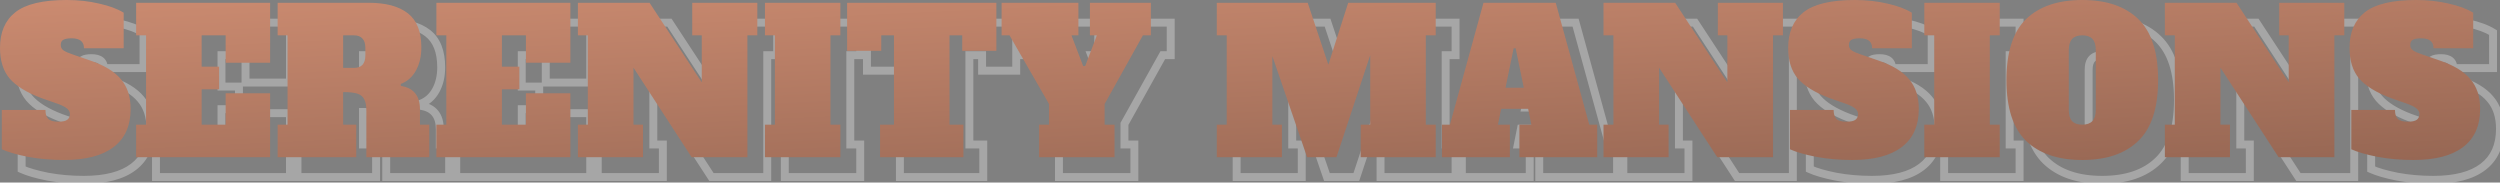
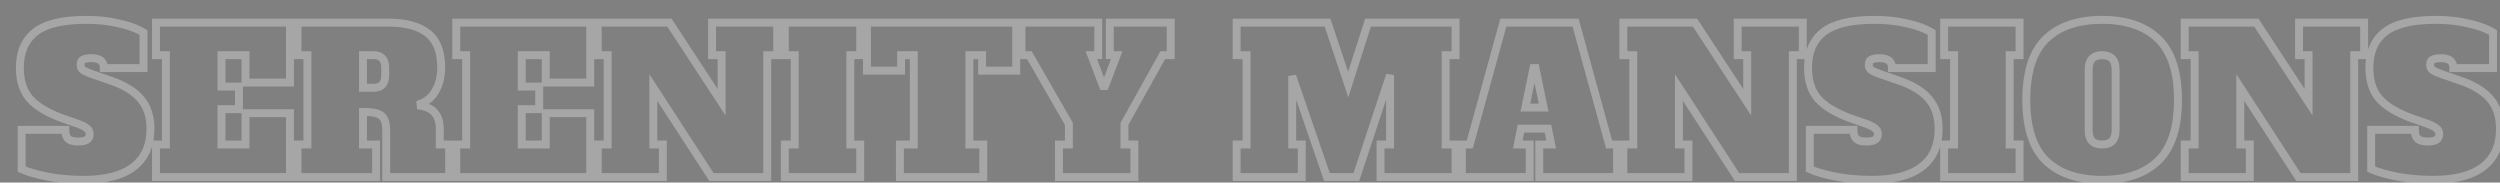
<svg xmlns="http://www.w3.org/2000/svg" width="630" height="46" viewBox="0 0 630 46" fill="none">
  <rect x="0" y="0" width="630" height="46" fill="#808080" stroke="none" />
  <path opacity="0.3" d="M12.006 44.518L11.81 45.499L11.823 45.501L12.006 44.518ZM5.454 42.617H4.453V43.26L5.038 43.527L5.454 42.617ZM5.454 32.713V31.713H4.453V32.713H5.454ZM16.458 32.713H17.459V31.713H16.458V32.713ZM17.158 34.964L16.451 35.671L17.158 34.964ZM21.91 35.214L22.48 36.037L22.486 36.032L22.492 36.028L21.91 35.214ZM21.96 32.413L21.282 33.148L21.298 33.163L21.314 33.177L21.96 32.413ZM19.709 31.212L20.061 30.276L20.05 30.272L20.039 30.268L19.709 31.212ZM15.408 29.712L15.054 30.648L15.066 30.652L15.078 30.657L15.408 29.712ZM7.404 24.76L6.639 25.404L6.646 25.412L7.404 24.76ZM8.855 8.103L9.476 8.887L9.478 8.886L8.855 8.103ZM29.963 5.902L29.733 6.876L29.74 6.878L29.748 6.879L29.963 5.902ZM36.166 8.203H37.166V7.645L36.691 7.352L36.166 8.203ZM36.166 17.157V18.157H37.166V17.157H36.166ZM26.162 17.157H25.162V18.157H26.162V17.157ZM20.91 15.056L21.414 15.92L21.424 15.914L21.434 15.908L20.91 15.056ZM21.01 17.707L20.428 18.521L20.442 18.531L20.455 18.54L21.01 17.707ZM23.411 18.758L23.737 17.812L23.727 17.808L23.411 18.758ZM27.763 20.258L27.436 21.204L27.441 21.205L27.763 20.258ZM35.466 24.96L34.695 25.598L34.701 25.605L34.707 25.612L35.466 24.96ZM33.615 42.067L33.012 41.269L33.007 41.272L33.615 42.067ZM21.11 44.318C17.964 44.318 14.991 44.056 12.189 43.534L11.823 45.501C14.757 46.047 17.853 46.319 21.11 46.319V44.318ZM12.203 43.537C9.398 42.976 7.301 42.361 5.869 41.707L5.038 43.527C6.675 44.274 8.946 44.926 11.81 45.499L12.203 43.537ZM6.454 42.617V32.713H4.453V42.617H6.454ZM5.454 33.714H16.458V31.713H5.454V33.714ZM15.458 32.713C15.458 33.866 15.714 34.934 16.451 35.671L17.866 34.257C17.669 34.06 17.459 33.627 17.459 32.713H15.458ZM16.451 35.671C17.213 36.434 18.417 36.665 19.709 36.665V34.664C18.534 34.664 18.037 34.428 17.866 34.257L16.451 35.671ZM19.709 36.665C20.783 36.665 21.782 36.52 22.48 36.037L21.341 34.392C21.172 34.509 20.703 34.664 19.709 34.664V36.665ZM22.492 36.028C23.252 35.485 23.611 34.681 23.611 33.764H21.61C21.61 34.113 21.502 34.276 21.329 34.4L22.492 36.028ZM23.611 33.764C23.611 32.915 23.248 32.192 22.607 31.649L21.314 33.177C21.539 33.367 21.61 33.545 21.61 33.764H23.611ZM22.639 31.678C22.058 31.142 21.157 30.687 20.061 30.276L19.358 32.149C20.396 32.538 20.995 32.884 21.282 33.148L22.639 31.678ZM20.039 30.268L15.737 28.767L15.078 30.657L19.38 32.157L20.039 30.268ZM15.762 28.776C12.135 27.404 9.643 25.829 8.163 24.108L6.646 25.412C8.434 27.493 11.277 29.219 15.054 30.648L15.762 28.776ZM8.17 24.116C6.762 22.444 6.004 20.128 6.004 17.057H4.003C4.003 20.455 4.846 23.275 6.639 25.404L8.17 24.116ZM6.004 17.057C6.004 13.359 7.197 10.693 9.476 8.887L8.234 7.319C5.378 9.582 4.003 12.885 4.003 17.057H6.004ZM9.478 8.886C11.806 7.035 15.838 6.002 21.81 6.002V4.002C15.711 4.002 11.106 5.036 8.233 7.32L9.478 8.886ZM21.81 6.002C24.642 6.002 27.282 6.295 29.733 6.876L30.194 4.929C27.576 4.309 24.78 4.002 21.81 4.002V6.002ZM29.748 6.879C32.249 7.431 34.2 8.166 35.641 9.055L36.691 7.352C34.997 6.307 32.813 5.507 30.179 4.926L29.748 6.879ZM35.166 8.203V17.157H37.166V8.203H35.166ZM36.166 16.157H26.162V18.157H36.166V16.157ZM27.162 17.157C27.162 16.105 26.826 15.156 26.015 14.502C25.245 13.882 24.203 13.655 23.061 13.655V15.656C23.986 15.656 24.495 15.847 24.759 16.06C24.981 16.239 25.162 16.541 25.162 17.157H27.162ZM23.061 13.655C22.023 13.655 21.067 13.784 20.386 14.204L21.434 15.908C21.619 15.794 22.098 15.656 23.061 15.656V13.655ZM20.406 14.192C19.589 14.668 19.309 15.514 19.309 16.357H21.31C21.31 16.14 21.345 16.025 21.368 15.976C21.385 15.939 21.397 15.93 21.414 15.92L20.406 14.192ZM19.309 16.357C19.309 17.251 19.702 18.003 20.428 18.521L21.591 16.893C21.384 16.745 21.31 16.596 21.31 16.357H19.309ZM20.455 18.54C21.069 18.949 21.973 19.333 23.095 19.707L23.727 17.808C22.648 17.449 21.951 17.132 21.565 16.875L20.455 18.54ZM23.085 19.703L27.436 21.204L28.089 19.312L23.737 17.812L23.085 19.703ZM27.441 21.205C30.88 22.373 33.257 23.86 34.695 25.598L36.236 24.322C34.473 22.192 31.715 20.544 28.084 19.311L27.441 21.205ZM34.707 25.612C36.151 27.291 36.916 29.542 36.916 32.463H38.917C38.917 29.181 38.049 26.43 36.224 24.308L34.707 25.612ZM36.916 32.463C36.916 36.447 35.583 39.325 33.012 41.269L34.218 42.865C37.382 40.473 38.917 36.949 38.917 32.463H36.916ZM33.007 41.272C30.419 43.251 26.505 44.318 21.11 44.318V46.319C26.72 46.319 31.142 45.217 34.223 42.861L33.007 41.272ZM39.309 44.618H38.308V45.618H39.309V44.618ZM39.309 36.414V35.414H38.308V36.414H39.309ZM41.81 36.414V37.415H42.81V36.414H41.81ZM41.81 13.906H42.81V12.905H41.81V13.906ZM39.309 13.906H38.308V14.906H39.309V13.906ZM39.309 5.702V4.702H38.308V5.702H39.309ZM73.072 5.702H74.072V4.702H73.072V5.702ZM73.072 20.808V21.809H74.072V20.808H73.072ZM61.867 20.808H60.867V21.809H61.867V20.808ZM61.867 13.906H62.868V12.905H61.867V13.906ZM55.815 13.906V12.905H54.815V13.906H55.815ZM55.815 21.809H54.815V22.809H55.815V21.809ZM60.217 21.809H61.217V20.808H60.217V21.809ZM60.217 27.511V28.511H61.217V27.511H60.217ZM55.815 27.511V26.511H54.815V27.511H55.815ZM55.815 36.414H54.815V37.415H55.815V36.414ZM61.867 36.414V37.415H62.868V36.414H61.867ZM61.867 28.511V27.511H60.867V28.511H61.867ZM73.072 28.511H74.072V27.511H73.072V28.511ZM73.072 44.618V45.618H74.072V44.618H73.072ZM40.309 44.618V36.414H38.308V44.618H40.309ZM39.309 37.415H41.81V35.414H39.309V37.415ZM42.81 36.414V13.906H40.809V36.414H42.81ZM41.81 12.905H39.309V14.906H41.81V12.905ZM40.309 13.906V5.702H38.308V13.906H40.309ZM39.309 6.703H73.072V4.702H39.309V6.703ZM72.072 5.702V20.808H74.072V5.702H72.072ZM73.072 19.808H61.867V21.809H73.072V19.808ZM62.868 20.808V13.906H60.867V20.808H62.868ZM61.867 12.905H55.815V14.906H61.867V12.905ZM54.815 13.906V21.809H56.816V13.906H54.815ZM55.815 22.809H60.217V20.808H55.815V22.809ZM59.217 21.809V27.511H61.217V21.809H59.217ZM60.217 26.511H55.815V28.511H60.217V26.511ZM54.815 27.511V36.414H56.816V27.511H54.815ZM55.815 37.415H61.867V35.414H55.815V37.415ZM62.868 36.414V28.511H60.867V36.414H62.868ZM61.867 29.512H73.072V27.511H61.867V29.512ZM72.072 28.511V44.618H74.072V28.511H72.072ZM73.072 43.617H39.309V45.618H73.072V43.617ZM74.967 36.414V35.414H73.967V36.414H74.967ZM77.468 36.414V37.415H78.469V36.414H77.468ZM77.468 13.906H78.469V12.905H77.468V13.906ZM74.967 13.906H73.967V14.906H74.967V13.906ZM74.967 5.702V4.702H73.967V5.702H74.967ZM107.78 8.353L107.165 9.142L107.78 8.353ZM109.831 22.759L108.955 22.276L109.831 22.759ZM105.98 26.16L105.624 25.225L104.908 25.497L104.984 26.26L105.98 26.16ZM106.03 26.661L105.034 26.76L105.111 27.53L105.875 27.649L106.03 26.661ZM110.831 36.414H109.831V37.415H110.831V36.414ZM113.182 36.414H114.183V35.414H113.182V36.414ZM113.182 44.618V45.618H114.183V44.618H113.182ZM97.326 44.618H96.326V45.618H97.326V44.618ZM96.726 29.912L95.849 30.394L95.858 30.41L95.868 30.427L96.726 29.912ZM94.925 28.561L94.645 29.522L94.655 29.525L94.925 28.561ZM91.474 28.211V27.211H90.473V28.211H91.474ZM91.474 36.414H90.473V37.415H91.474V36.414ZM94.775 36.414H95.775V35.414H94.775V36.414ZM94.775 44.618V45.618H95.775V44.618H94.775ZM74.967 44.618H73.967V45.618H74.967V44.618ZM96.326 21.359L95.596 20.674L95.594 20.676L96.326 21.359ZM96.326 14.706L95.573 15.365L95.595 15.39L95.618 15.413L96.326 14.706ZM91.474 13.906V12.905H90.473V13.906H91.474ZM91.474 22.109H90.473V23.109H91.474V22.109ZM74.967 37.415H77.468V35.414H74.967V37.415ZM78.469 36.414V13.906H76.468V36.414H78.469ZM77.468 12.905H74.967V14.906H77.468V12.905ZM75.968 13.906V5.702H73.967V13.906H75.968ZM74.967 6.703H97.926V4.702H74.967V6.703ZM97.926 6.703C102.111 6.703 105.142 7.565 107.165 9.142L108.395 7.564C105.884 5.607 102.345 4.702 97.926 4.702V6.703ZM107.165 9.142C109.106 10.655 110.181 13.172 110.181 16.957H112.182C112.182 12.805 110.99 9.587 108.395 7.564L107.165 9.142ZM110.181 16.957C110.181 19.055 109.759 20.817 108.955 22.276L110.707 23.242C111.704 21.433 112.182 19.327 112.182 16.957H110.181ZM108.955 22.276C108.163 23.713 107.059 24.68 105.624 25.225L106.335 27.096C108.235 26.374 109.698 25.073 110.707 23.242L108.955 22.276ZM104.984 26.26L105.034 26.76L107.025 26.561L106.975 26.061L104.984 26.26ZM105.875 27.649C107.302 27.872 108.25 28.399 108.855 29.143C109.466 29.894 109.831 30.994 109.831 32.563H111.832C111.832 30.697 111.397 29.096 110.407 27.88C109.411 26.656 107.959 25.95 106.184 25.672L105.875 27.649ZM109.831 32.563V36.414H111.832V32.563H109.831ZM110.831 37.415H113.182V35.414H110.831V37.415ZM112.182 36.414V44.618H114.183V36.414H112.182ZM113.182 43.617H97.326V45.618H113.182V43.617ZM98.326 44.618V32.863H96.326V44.618H98.326ZM98.326 32.863C98.326 31.49 98.12 30.292 97.584 29.397L95.868 30.427C96.132 30.866 96.326 31.636 96.326 32.863H98.326ZM97.603 29.43C97.088 28.494 96.249 27.893 95.195 27.598L94.655 29.525C95.269 29.697 95.63 29.996 95.849 30.394L97.603 29.43ZM95.205 27.601C94.269 27.328 93.006 27.211 91.474 27.211V29.212C92.942 29.212 93.981 29.328 94.645 29.522L95.205 27.601ZM90.473 28.211V36.414H92.474V28.211H90.473ZM91.474 37.415H94.775V35.414H91.474V37.415ZM93.775 36.414V44.618H95.775V36.414H93.775ZM94.775 43.617H74.967V45.618H94.775V43.617ZM75.968 44.618V36.414H73.967V44.618H75.968ZM94.175 23.109C95.302 23.109 96.334 22.816 97.057 22.041L95.594 20.676C95.384 20.901 94.982 21.108 94.175 21.108V23.109ZM97.056 22.043C97.8 21.249 98.076 20.137 98.076 18.908H96.076C96.076 19.879 95.852 20.401 95.596 20.674L97.056 22.043ZM98.076 18.908V17.107H96.076V18.908H98.076ZM98.076 17.107C98.076 15.885 97.803 14.768 97.033 13.998L95.618 15.413C95.849 15.644 96.076 16.128 96.076 17.107H98.076ZM97.079 14.047C96.36 13.226 95.32 12.905 94.175 12.905V14.906C94.963 14.906 95.358 15.119 95.573 15.365L97.079 14.047ZM94.175 12.905H91.474V14.906H94.175V12.905ZM90.473 13.906V22.109H92.474V13.906H90.473ZM91.474 23.109H94.175V21.108H91.474V23.109ZM114.973 44.618H113.973V45.618H114.973V44.618ZM114.973 36.414V35.414H113.973V36.414H114.973ZM117.474 36.414V37.415H118.475V36.414H117.474ZM117.474 13.906H118.475V12.905H117.474V13.906ZM114.973 13.906H113.973V14.906H114.973V13.906ZM114.973 5.702V4.702H113.973V5.702H114.973ZM148.737 5.702H149.737V4.702H148.737V5.702ZM148.737 20.808V21.809H149.737V20.808H148.737ZM137.532 20.808H136.532V21.809H137.532V20.808ZM137.532 13.906H138.533V12.905H137.532V13.906ZM131.48 13.906V12.905H130.48V13.906H131.48ZM131.48 21.809H130.48V22.809H131.48V21.809ZM135.882 21.809H136.882V20.808H135.882V21.809ZM135.882 27.511V28.511H136.882V27.511H135.882ZM131.48 27.511V26.511H130.48V27.511H131.48ZM131.48 36.414H130.48V37.415H131.48V36.414ZM137.532 36.414V37.415H138.533V36.414H137.532ZM137.532 28.511V27.511H136.532V28.511H137.532ZM148.737 28.511H149.737V27.511H148.737V28.511ZM148.737 44.618V45.618H149.737V44.618H148.737ZM115.974 44.618V36.414H113.973V44.618H115.974ZM114.973 37.415H117.474V35.414H114.973V37.415ZM118.475 36.414V13.906H116.474V36.414H118.475ZM117.474 12.905H114.973V14.906H117.474V12.905ZM115.974 13.906V5.702H113.973V13.906H115.974ZM114.973 6.703H148.737V4.702H114.973V6.703ZM147.736 5.702V20.808H149.737V5.702H147.736ZM148.737 19.808H137.532V21.809H148.737V19.808ZM138.533 20.808V13.906H136.532V20.808H138.533ZM137.532 12.905H131.48V14.906H137.532V12.905ZM130.48 13.906V21.809H132.48V13.906H130.48ZM131.48 22.809H135.882V20.808H131.48V22.809ZM134.881 21.809V27.511H136.882V21.809H134.881ZM135.882 26.511H131.48V28.511H135.882V26.511ZM130.48 27.511V36.414H132.48V27.511H130.48ZM131.48 37.415H137.532V35.414H131.48V37.415ZM138.533 36.414V28.511H136.532V36.414H138.533ZM137.532 29.512H148.737V27.511H137.532V29.512ZM147.736 28.511V44.618H149.737V28.511H147.736ZM148.737 43.617H114.973V45.618H148.737V43.617ZM179.443 5.702V4.702H178.443V5.702H179.443ZM195.85 5.702H196.85V4.702H195.85V5.702ZM195.85 13.906V14.906H196.85V13.906H195.85ZM193.349 13.906V12.905H192.349V13.906H193.349ZM193.349 44.618V45.618H194.349V44.618H193.349ZM179.293 44.618L178.455 45.163L178.75 45.618H179.293V44.618ZM164.638 22.059L165.477 21.514L163.637 18.683V22.059H164.638ZM164.638 36.414H163.637V37.415H164.638V36.414ZM167.039 36.414H168.039V35.414H167.039V36.414ZM167.039 44.618V45.618H168.039V44.618H167.039ZM150.632 44.618H149.632V45.618H150.632V44.618ZM150.632 36.414V35.414H149.632V36.414H150.632ZM153.133 36.414V37.415H154.133V36.414H153.133ZM153.133 13.906H154.133V12.905H153.133V13.906ZM150.632 13.906H149.632V14.906H150.632V13.906ZM150.632 5.702V4.702H149.632V5.702H150.632ZM168.689 5.702L169.526 5.154L169.229 4.702H168.689V5.702ZM181.844 25.76L181.008 26.309L182.845 29.11V25.76H181.844ZM181.844 13.906H182.845V12.905H181.844V13.906ZM179.443 13.906H178.443V14.906H179.443V13.906ZM179.443 6.703H195.85V4.702H179.443V6.703ZM194.85 5.702V13.906H196.85V5.702H194.85ZM195.85 12.905H193.349V14.906H195.85V12.905ZM192.349 13.906V44.618H194.349V13.906H192.349ZM193.349 43.617H179.293V45.618H193.349V43.617ZM180.132 44.073L165.477 21.514L163.799 22.604L178.455 45.163L180.132 44.073ZM163.637 22.059V36.414H165.638V22.059H163.637ZM164.638 37.415H167.039V35.414H164.638V37.415ZM166.038 36.414V44.618H168.039V36.414H166.038ZM167.039 43.617H150.632V45.618H167.039V43.617ZM151.632 44.618V36.414H149.632V44.618H151.632ZM150.632 37.415H153.133V35.414H150.632V37.415ZM154.133 36.414V13.906H152.133V36.414H154.133ZM153.133 12.905H150.632V14.906H153.133V12.905ZM151.632 13.906V5.702H149.632V13.906H151.632ZM150.632 6.703H168.689V4.702H150.632V6.703ZM167.853 6.251L181.008 26.309L182.681 25.212L169.526 5.154L167.853 6.251ZM182.845 25.76V13.906H180.844V25.76H182.845ZM181.844 12.905H179.443V14.906H181.844V12.905ZM180.444 13.906V5.702H178.443V13.906H180.444ZM197.77 44.618H196.769V45.618H197.77V44.618ZM197.77 36.414V35.414H196.769V36.414H197.77ZM200.271 36.414V37.415H201.271V36.414H200.271ZM200.271 13.906H201.271V12.905H200.271V13.906ZM197.77 13.906H196.769V14.906H197.77V13.906ZM197.77 5.702V4.702H196.769V5.702H197.77ZM216.777 5.702H217.778V4.702H216.777V5.702ZM216.777 13.906V14.906H217.778V13.906H216.777ZM214.276 13.906V12.905H213.276V13.906H214.276ZM214.276 36.414H213.276V37.415H214.276V36.414ZM216.777 36.414H217.778V35.414H216.777V36.414ZM216.777 44.618V45.618H217.778V44.618H216.777ZM198.77 44.618V36.414H196.769V44.618H198.77ZM197.77 37.415H200.271V35.414H197.77V37.415ZM201.271 36.414V13.906H199.27V36.414H201.271ZM200.271 12.905H197.77V14.906H200.271V12.905ZM198.77 13.906V5.702H196.769V13.906H198.77ZM197.77 6.703H216.777V4.702H197.77V6.703ZM215.777 5.702V13.906H217.778V5.702H215.777ZM216.777 12.905H214.276V14.906H216.777V12.905ZM213.276 13.906V36.414H215.277V13.906H213.276ZM214.276 37.415H216.777V35.414H214.276V37.415ZM215.777 36.414V44.618H217.778V36.414H215.777ZM216.777 43.617H197.77V45.618H216.777V43.617ZM256.089 17.807V18.808H257.09V17.807H256.089ZM247.486 17.807H246.485V18.808H247.486V17.807ZM247.486 13.906H248.486V12.905H247.486V13.906ZM244.284 13.906V12.905H243.284V13.906H244.284ZM244.284 36.414H243.284V37.415H244.284V36.414ZM247.786 36.414H248.786V35.414H247.786V36.414ZM247.786 44.618V45.618H248.786V44.618H247.786ZM226.777 44.618H225.777V45.618H226.777V44.618ZM226.777 36.414V35.414H225.777V36.414H226.777ZM230.279 36.414V37.415H231.279V36.414H230.279ZM230.279 13.906H231.279V12.905H230.279V13.906ZM227.078 13.906V12.905H226.077V13.906H227.078ZM227.078 17.807V18.808H228.078V17.807H227.078ZM218.474 17.807H217.474V18.808H218.474V17.807ZM218.474 5.702V4.702H217.474V5.702H218.474ZM256.089 5.702H257.09V4.702H256.089V5.702ZM256.089 16.807H247.486V18.808H256.089V16.807ZM248.486 17.807V13.906H246.485V17.807H248.486ZM247.486 12.905H244.284V14.906H247.486V12.905ZM243.284 13.906V36.414H245.285V13.906H243.284ZM244.284 37.415H247.786V35.414H244.284V37.415ZM246.785 36.414V44.618H248.786V36.414H246.785ZM247.786 43.617H226.777V45.618H247.786V43.617ZM227.778 44.618V36.414H225.777V44.618H227.778ZM226.777 37.415H230.279V35.414H226.777V37.415ZM231.279 36.414V13.906H229.278V36.414H231.279ZM230.279 12.905H227.078V14.906H230.279V12.905ZM226.077 13.906V17.807H228.078V13.906H226.077ZM227.078 16.807H218.474V18.808H227.078V16.807ZM219.475 17.807V5.702H217.474V17.807H219.475ZM218.474 6.703H256.089V4.702H218.474V6.703ZM255.089 5.702V17.807H257.09V5.702H255.089ZM279.662 5.702V4.702H278.662V5.702H279.662ZM295.018 5.702H296.019V4.702H295.018V5.702ZM295.018 13.906V14.906H296.019V13.906H295.018ZM293.017 13.906V12.905H292.43L292.144 13.418L293.017 13.906ZM283.364 31.212L282.49 30.725L282.363 30.952V31.212H283.364ZM283.364 36.414H282.363V37.415H283.364V36.414ZM285.865 36.414H286.865V35.414H285.865V36.414ZM285.865 44.618V45.618H286.865V44.618H285.865ZM266.857 44.618H265.857V45.618H266.857V44.618ZM266.857 36.414V35.414H265.857V36.414H266.857ZM269.358 36.414V37.415H270.358V36.414H269.358ZM269.358 31.212H270.358V30.945L270.225 30.714L269.358 31.212ZM259.404 13.906L260.271 13.407L259.983 12.905H259.404V13.906ZM257.403 13.906H256.403V14.906H257.403V13.906ZM257.403 5.702V4.702H256.403V5.702H257.403ZM276.761 5.702H277.761V4.702H276.761V5.702ZM276.761 13.906V14.906H277.761V13.906H276.761ZM275.01 13.906V12.905H273.559L274.075 14.261L275.01 13.906ZM277.961 21.659L277.027 22.015L277.272 22.659H277.961V21.659ZM278.462 21.659V22.659H279.151L279.397 22.015L278.462 21.659ZM281.413 13.906L282.348 14.261L282.864 12.905H281.413V13.906ZM279.662 13.906H278.662V14.906H279.662V13.906ZM279.662 6.703H295.018V4.702H279.662V6.703ZM294.018 5.702V13.906H296.019V5.702H294.018ZM295.018 12.905H293.017V14.906H295.018V12.905ZM292.144 13.418L282.49 30.725L284.237 31.7L293.891 14.393L292.144 13.418ZM282.363 31.212V36.414H284.364V31.212H282.363ZM283.364 37.415H285.865V35.414H283.364V37.415ZM284.864 36.414V44.618H286.865V36.414H284.864ZM285.865 43.617H266.857V45.618H285.865V43.617ZM267.857 44.618V36.414H265.857V44.618H267.857ZM266.857 37.415H269.358V35.414H266.857V37.415ZM270.358 36.414V31.212H268.358V36.414H270.358ZM270.225 30.714L260.271 13.407L258.537 14.404L268.491 31.711L270.225 30.714ZM259.404 12.905H257.403V14.906H259.404V12.905ZM258.404 13.906V5.702H256.403V13.906H258.404ZM257.403 6.703H276.761V4.702H257.403V6.703ZM275.761 5.702V13.906H277.761V5.702H275.761ZM276.761 12.905H275.01V14.906H276.761V12.905ZM274.075 14.261L277.027 22.015L278.896 21.303L275.945 13.55L274.075 14.261ZM277.961 22.659H278.462V20.658H277.961V22.659ZM279.397 22.015L282.348 14.261L280.478 13.55L277.527 21.303L279.397 22.015ZM281.413 12.905H279.662V14.906H281.413V12.905ZM280.663 13.906V5.702H278.662V13.906H280.663ZM366.805 13.906V14.906H367.806V13.906H366.805ZM364.304 13.906V12.905H363.304V13.906H364.304ZM364.304 36.414H363.304V37.415H364.304V36.414ZM366.805 36.414H367.806V35.414H366.805V36.414ZM366.805 44.618V45.618H367.806V44.618H366.805ZM347.898 44.618H346.897V45.618H347.898V44.618ZM347.898 36.414V35.414H346.897V36.414H347.898ZM350.299 36.414V37.415H351.299V36.414H350.299ZM350.299 18.908H351.299L349.349 18.593L350.299 18.908ZM341.795 44.618V45.618H342.518L342.745 44.932L341.795 44.618ZM334.392 44.618L333.446 44.943L333.679 45.618H334.392V44.618ZM325.639 19.158L326.585 18.832L324.639 19.158H325.639ZM325.639 36.414H324.639V37.415H325.639V36.414ZM328.04 36.414H329.04V35.414H328.04V36.414ZM328.04 44.618V45.618H329.04V44.618H328.04ZM311.633 44.618H310.633V45.618H311.633V44.618ZM311.633 36.414V35.414H310.633V36.414H311.633ZM314.134 36.414V37.415H315.135V36.414H314.134ZM314.134 13.906H315.135V12.905H314.134V13.906ZM311.633 13.906H310.633V14.906H311.633V13.906ZM311.633 5.702V4.702H310.633V5.702H311.633ZM334.543 5.702L335.492 5.386L335.264 4.702H334.543V5.702ZM339.745 21.309L338.796 21.625L339.763 24.528L340.697 21.614L339.745 21.309ZM344.747 5.702V4.702H344.017L343.794 5.397L344.747 5.702ZM366.805 5.702H367.806V4.702H366.805V5.702ZM366.805 12.905H364.304V14.906H366.805V12.905ZM363.304 13.906V36.414H365.305V13.906H363.304ZM364.304 37.415H366.805V35.414H364.304V37.415ZM365.805 36.414V44.618H367.806V36.414H365.805ZM366.805 43.617H347.898V45.618H366.805V43.617ZM348.898 44.618V36.414H346.897V44.618H348.898ZM347.898 37.415H350.299V35.414H347.898V37.415ZM351.299 36.414V18.908H349.298V36.414H351.299ZM349.349 18.593L340.846 44.304L342.745 44.932L351.249 19.222L349.349 18.593ZM341.795 43.617H334.392V45.618H341.795V43.617ZM335.339 44.292L326.585 18.832L324.693 19.483L333.446 44.943L335.339 44.292ZM324.639 19.158V36.414H326.639V19.158H324.639ZM325.639 37.415H328.04V35.414H325.639V37.415ZM327.04 36.414V44.618H329.04V36.414H327.04ZM328.04 43.617H311.633V45.618H328.04V43.617ZM312.634 44.618V36.414H310.633V44.618H312.634ZM311.633 37.415H314.134V35.414H311.633V37.415ZM315.135 36.414V13.906H313.134V36.414H315.135ZM314.134 12.905H311.633V14.906H314.134V12.905ZM312.634 13.906V5.702H310.633V13.906H312.634ZM311.633 6.703H334.543V4.702H311.633V6.703ZM333.593 6.019L338.796 21.625L340.694 20.992L335.492 5.386L333.593 6.019ZM340.697 21.614L345.699 6.008L343.794 5.397L338.792 21.003L340.697 21.614ZM344.747 6.703H366.805V4.702H344.747V6.703ZM365.805 5.702V13.906H367.806V5.702H365.805ZM405.5 36.414L404.535 36.68L404.737 37.415H405.5V36.414ZM407.5 36.414H408.501V35.414H407.5V36.414ZM407.5 44.618V45.618H408.501V44.618H407.5ZM387.893 44.618H386.892V45.618H387.893V44.618ZM387.893 36.414V35.414H386.892V36.414H387.893ZM390.894 36.414V37.415H392.114L391.875 36.218L390.894 36.414ZM390.093 32.413L391.074 32.217L390.914 31.413H390.093V32.413ZM383.291 32.413V31.413H382.471L382.31 32.217L383.291 32.413ZM382.49 36.414L381.509 36.218L381.27 37.415H382.49V36.414ZM385.492 36.414H386.492V35.414H385.492V36.414ZM385.492 44.618V45.618H386.492V44.618H385.492ZM368.385 44.618H367.384V45.618H368.385V44.618ZM368.385 36.414V35.414H367.384V36.414H368.385ZM370.386 36.414V37.415H371.148L371.35 36.68L370.386 36.414ZM378.839 5.702V4.702H378.077L377.874 5.437L378.839 5.702ZM397.046 5.702L398.011 5.437L397.808 4.702H397.046V5.702ZM384.391 27.111L383.411 26.909L383.164 28.111H384.391V27.111ZM388.993 27.111V28.111H390.221L389.973 26.909L388.993 27.111ZM386.942 17.157L387.922 16.955L387.758 16.157H386.942V17.157ZM386.442 17.157V16.157H385.627L385.462 16.955L386.442 17.157ZM405.5 37.415H407.5V35.414H405.5V37.415ZM406.5 36.414V44.618H408.501V36.414H406.5ZM407.5 43.617H387.893V45.618H407.5V43.617ZM388.893 44.618V36.414H386.892V44.618H388.893ZM387.893 37.415H390.894V35.414H387.893V37.415ZM391.875 36.218L391.074 32.217L389.113 32.609L389.913 36.611L391.875 36.218ZM390.093 31.413H383.291V33.413H390.093V31.413ZM382.31 32.217L381.509 36.218L383.471 36.611L384.272 32.609L382.31 32.217ZM382.49 37.415H385.492V35.414H382.49V37.415ZM384.491 36.414V44.618H386.492V36.414H384.491ZM385.492 43.617H368.385V45.618H385.492V43.617ZM369.385 44.618V36.414H367.384V44.618H369.385ZM368.385 37.415H370.386V35.414H368.385V37.415ZM371.35 36.68L379.804 5.968L377.874 5.437L369.421 36.149L371.35 36.68ZM378.839 6.703H397.046V4.702H378.839V6.703ZM396.082 5.968L404.535 36.68L406.464 36.149L398.011 5.437L396.082 5.968ZM384.391 28.111H388.993V26.11H384.391V28.111ZM389.973 26.909L387.922 16.955L385.962 17.359L388.013 27.313L389.973 26.909ZM386.942 16.157H386.442V18.157H386.942V16.157ZM385.462 16.955L383.411 26.909L385.371 27.313L387.422 17.359L385.462 16.955ZM437.896 5.702V4.702H436.895V5.702H437.896ZM454.302 5.702H455.303V4.702H454.302V5.702ZM454.302 13.906V14.906H455.303V13.906H454.302ZM451.801 13.906V12.905H450.801V13.906H451.801ZM451.801 44.618V45.618H452.802V44.618H451.801ZM437.746 44.618L436.907 45.163L437.203 45.618H437.746V44.618ZM423.09 22.059L423.929 21.514L422.089 18.683V22.059H423.09ZM423.09 36.414H422.089V37.415H423.09V36.414ZM425.491 36.414H426.491V35.414H425.491V36.414ZM425.491 44.618V45.618H426.491V44.618H425.491ZM409.084 44.618H408.084V45.618H409.084V44.618ZM409.084 36.414V35.414H408.084V36.414H409.084ZM411.585 36.414V37.415H412.586V36.414H411.585ZM411.585 13.906H412.586V12.905H411.585V13.906ZM409.084 13.906H408.084V14.906H409.084V13.906ZM409.084 5.702V4.702H408.084V5.702H409.084ZM427.141 5.702L427.978 5.154L427.682 4.702H427.141V5.702ZM440.297 25.76L439.46 26.309L441.297 29.11V25.76H440.297ZM440.297 13.906H441.297V12.905H440.297V13.906ZM437.896 13.906H436.895V14.906H437.896V13.906ZM437.896 6.703H454.302V4.702H437.896V6.703ZM453.302 5.702V13.906H455.303V5.702H453.302ZM454.302 12.905H451.801V14.906H454.302V12.905ZM450.801 13.906V44.618H452.802V13.906H450.801ZM451.801 43.617H437.746V45.618H451.801V43.617ZM438.585 44.073L423.929 21.514L422.251 22.604L436.907 45.163L438.585 44.073ZM422.089 22.059V36.414H424.09V22.059H422.089ZM423.09 37.415H425.491V35.414H423.09V37.415ZM424.49 36.414V44.618H426.491V36.414H424.49ZM425.491 43.617H409.084V45.618H425.491V43.617ZM410.085 44.618V36.414H408.084V44.618H410.085ZM409.084 37.415H411.585V35.414H409.084V37.415ZM412.586 36.414V13.906H410.585V36.414H412.586ZM411.585 12.905H409.084V14.906H411.585V12.905ZM410.085 13.906V5.702H408.084V13.906H410.085ZM409.084 6.703H427.141V4.702H409.084V6.703ZM426.305 6.251L439.46 26.309L441.133 25.212L427.978 5.154L426.305 6.251ZM441.297 25.76V13.906H439.296V25.76H441.297ZM440.297 12.905H437.896V14.906H440.297V12.905ZM438.896 13.906V5.702H436.895V13.906H438.896ZM462.625 44.518L462.428 45.499L462.442 45.501L462.625 44.518ZM456.072 42.617H455.072V43.26L455.657 43.527L456.072 42.617ZM456.072 32.713V31.713H455.072V32.713H456.072ZM467.076 32.713H468.077V31.713H467.076V32.713ZM467.777 34.964L467.069 35.671L467.777 34.964ZM472.529 35.214L473.098 36.037L473.104 36.032L473.11 36.028L472.529 35.214ZM472.579 32.413L471.9 33.148L471.916 33.163L471.932 33.177L472.579 32.413ZM470.328 31.212L470.679 30.276L470.668 30.272L470.657 30.268L470.328 31.212ZM466.026 29.712L465.672 30.648L465.684 30.652L465.696 30.657L466.026 29.712ZM458.023 24.76L457.258 25.404L457.264 25.412L458.023 24.76ZM459.473 8.103L460.095 8.887L460.096 8.886L459.473 8.103ZM480.582 5.902L480.351 6.876L480.359 6.878L480.366 6.879L480.582 5.902ZM486.784 8.203H487.785V7.645L487.309 7.352L486.784 8.203ZM486.784 17.157V18.157H487.785V17.157H486.784ZM476.78 17.157H475.78V18.157H476.78V17.157ZM471.528 15.056L472.032 15.92L472.042 15.914L472.052 15.908L471.528 15.056ZM471.628 17.707L471.047 18.521L471.06 18.531L471.073 18.54L471.628 17.707ZM474.029 18.758L474.355 17.812L474.345 17.808L474.029 18.758ZM478.381 20.258L478.055 21.204L478.059 21.205L478.381 20.258ZM486.084 24.96L485.313 25.598L485.319 25.605L485.325 25.612L486.084 24.96ZM484.233 42.067L483.63 41.269L483.625 41.272L484.233 42.067ZM471.728 44.318C468.582 44.318 465.61 44.056 462.808 43.534L462.442 45.501C465.375 46.047 468.471 46.319 471.728 46.319V44.318ZM462.821 43.537C460.016 42.976 457.919 42.361 456.487 41.707L455.657 43.527C457.293 44.274 459.564 44.926 462.428 45.499L462.821 43.537ZM457.072 42.617V32.713H455.072V42.617H457.072ZM456.072 33.714H467.076V31.713H456.072V33.714ZM466.076 32.713C466.076 33.866 466.332 34.934 467.069 35.671L468.484 34.257C468.287 34.06 468.077 33.627 468.077 32.713H466.076ZM467.069 35.671C467.832 36.434 469.035 36.665 470.328 36.665V34.664C469.152 34.664 468.655 34.428 468.484 34.257L467.069 35.671ZM470.328 36.665C471.401 36.665 472.4 36.52 473.098 36.037L471.959 34.392C471.79 34.509 471.322 34.664 470.328 34.664V36.665ZM473.11 36.028C473.87 35.485 474.229 34.681 474.229 33.764H472.228C472.228 34.113 472.121 34.276 471.947 34.4L473.11 36.028ZM474.229 33.764C474.229 32.915 473.866 32.192 473.225 31.649L471.932 33.177C472.158 33.367 472.228 33.545 472.228 33.764H474.229ZM473.257 31.678C472.676 31.142 471.776 30.687 470.679 30.276L469.976 32.149C471.014 32.538 471.614 32.884 471.9 33.148L473.257 31.678ZM470.657 30.268L466.355 28.767L465.696 30.657L469.998 32.157L470.657 30.268ZM466.38 28.776C462.753 27.404 460.261 25.829 458.781 24.108L457.264 25.412C459.053 27.493 461.896 29.219 465.672 30.648L466.38 28.776ZM458.788 24.116C457.38 22.444 456.622 20.128 456.622 17.057H454.621C454.621 20.455 455.464 23.275 457.258 25.404L458.788 24.116ZM456.622 17.057C456.622 13.359 457.815 10.693 460.095 8.887L458.852 7.319C455.996 9.582 454.621 12.885 454.621 17.057H456.622ZM460.096 8.886C462.425 7.035 466.456 6.002 472.428 6.002V4.002C466.329 4.002 461.724 5.036 458.851 7.32L460.096 8.886ZM472.428 6.002C475.261 6.002 477.9 6.295 480.351 6.876L480.812 4.929C478.194 4.309 475.399 4.002 472.428 4.002V6.002ZM480.366 6.879C482.867 7.431 484.818 8.166 486.259 9.055L487.309 7.352C485.615 6.307 483.432 5.507 480.797 4.926L480.366 6.879ZM485.784 8.203V17.157H487.785V8.203H485.784ZM486.784 16.157H476.78V18.157H486.784V16.157ZM477.781 17.157C477.781 16.105 477.444 15.156 476.633 14.502C475.863 13.882 474.821 13.655 473.679 13.655V15.656C474.604 15.656 475.113 15.847 475.377 16.06C475.6 16.239 475.78 16.541 475.78 17.157H477.781ZM473.679 13.655C472.641 13.655 471.686 13.784 471.004 14.204L472.052 15.908C472.238 15.794 472.716 15.656 473.679 15.656V13.655ZM471.024 14.192C470.208 14.668 469.928 15.514 469.928 16.357H471.928C471.928 16.14 471.963 16.025 471.986 15.976C472.003 15.939 472.015 15.93 472.032 15.92L471.024 14.192ZM469.928 16.357C469.928 17.251 470.321 18.003 471.047 18.521L472.21 16.893C472.002 16.745 471.928 16.596 471.928 16.357H469.928ZM471.073 18.54C471.687 18.949 472.591 19.333 473.713 19.707L474.345 17.808C473.267 17.449 472.569 17.132 472.183 16.875L471.073 18.54ZM473.703 19.703L478.055 21.204L478.707 19.312L474.355 17.812L473.703 19.703ZM478.059 21.205C481.498 22.373 483.875 23.86 485.313 25.598L486.855 24.322C485.092 22.192 482.333 20.544 478.703 19.311L478.059 21.205ZM485.325 25.612C486.769 27.291 487.534 29.542 487.534 32.463H489.535C489.535 29.181 488.667 26.43 486.843 24.308L485.325 25.612ZM487.534 32.463C487.534 36.447 486.201 39.325 483.63 41.269L484.836 42.865C488.001 40.473 489.535 36.949 489.535 32.463H487.534ZM483.625 41.272C481.037 43.251 477.123 44.318 471.728 44.318V46.319C477.338 46.319 481.76 45.217 484.841 42.861L483.625 41.272ZM489.927 44.618H488.926V45.618H489.927V44.618ZM489.927 36.414V35.414H488.926V36.414H489.927ZM492.428 36.414V37.415H493.428V36.414H492.428ZM492.428 13.906H493.428V12.905H492.428V13.906ZM489.927 13.906H488.926V14.906H489.927V13.906ZM489.927 5.702V4.702H488.926V5.702H489.927ZM508.934 5.702H509.935V4.702H508.934V5.702ZM508.934 13.906V14.906H509.935V13.906H508.934ZM506.433 13.906V12.905H505.433V13.906H506.433ZM506.433 36.414H505.433V37.415H506.433V36.414ZM508.934 36.414H509.935V35.414H508.934V36.414ZM508.934 44.618V45.618H509.935V44.618H508.934ZM490.927 44.618V36.414H488.926V44.618H490.927ZM489.927 37.415H492.428V35.414H489.927V37.415ZM493.428 36.414V13.906H491.427V36.414H493.428ZM492.428 12.905H489.927V14.906H492.428V12.905ZM490.927 13.906V5.702H488.926V13.906H490.927ZM489.927 6.703H508.934V4.702H489.927V6.703ZM507.934 5.702V13.906H509.935V5.702H507.934ZM508.934 12.905H506.433V14.906H508.934V12.905ZM505.433 13.906V36.414H507.434V13.906H505.433ZM506.433 37.415H508.934V35.414H506.433V37.415ZM507.934 36.414V44.618H509.935V36.414H507.934ZM508.934 43.617H489.927V45.618H508.934V43.617ZM515.583 40.516L514.887 41.234L514.89 41.238L515.583 40.516ZM515.583 9.804L514.89 9.082L514.887 9.086L515.583 9.804ZM543.844 9.804L543.148 10.522L543.152 10.526L543.844 9.804ZM543.844 40.516L543.152 39.794L543.148 39.798L543.844 40.516ZM532.29 35.514L533.017 36.201L532.29 35.514ZM532.29 14.806L533.017 14.119L532.29 14.806ZM527.188 14.806L527.915 15.493V15.493L527.188 14.806ZM527.188 35.564L526.46 36.251L526.47 36.261L526.48 36.272L527.188 35.564ZM529.739 44.318C523.809 44.318 519.371 42.766 516.276 39.794L514.89 41.238C518.465 44.669 523.463 46.319 529.739 46.319V44.318ZM516.28 39.798C513.255 36.865 511.632 32.067 511.632 25.16H509.631C509.631 32.326 511.309 37.765 514.887 41.234L516.28 39.798ZM511.632 25.16C511.632 18.253 513.255 13.455 516.28 10.522L514.887 9.086C511.309 12.555 509.631 17.995 509.631 25.16H511.632ZM516.276 10.526C519.371 7.555 523.809 6.002 529.739 6.002V4.002C523.463 4.002 518.465 5.651 514.89 9.082L516.276 10.526ZM529.739 6.002C535.669 6.002 540.088 7.555 543.148 10.522L544.541 9.086C540.998 5.651 536.014 4.002 529.739 4.002V6.002ZM543.152 10.526C546.207 13.459 547.846 18.256 547.846 25.16H549.847C549.847 17.992 548.151 12.551 544.537 9.082L543.152 10.526ZM547.846 25.16C547.846 32.064 546.207 36.861 543.152 39.794L544.537 41.238C548.151 37.769 549.847 32.328 549.847 25.16H547.846ZM543.148 39.798C540.088 42.765 535.669 44.318 529.739 44.318V46.319C536.014 46.319 540.998 44.67 544.541 41.234L543.148 39.798ZM529.739 37.415C531.042 37.415 532.199 37.067 533.017 36.201L531.562 34.827C531.247 35.162 530.703 35.414 529.739 35.414V37.415ZM533.017 36.201C533.833 35.337 534.14 34.103 534.14 32.713H532.14C532.14 33.857 531.88 34.491 531.562 34.827L533.017 36.201ZM534.14 32.713V17.607H532.14V32.713H534.14ZM534.14 17.607C534.14 16.217 533.833 14.983 533.017 14.119L531.562 15.493C531.88 15.829 532.14 16.463 532.14 17.607H534.14ZM533.017 14.119C532.199 13.253 531.042 12.905 529.739 12.905V14.906C530.703 14.906 531.247 15.159 531.562 15.493L533.017 14.119ZM529.739 12.905C528.436 12.905 527.278 13.253 526.46 14.119L527.915 15.493C528.231 15.159 528.774 14.906 529.739 14.906V12.905ZM526.46 14.119C525.644 14.983 525.337 16.217 525.337 17.607H527.338C527.338 16.463 527.597 15.829 527.915 15.493L526.46 14.119ZM525.337 17.607V32.713H527.338V17.607H525.337ZM525.337 32.713C525.337 34.128 525.641 35.383 526.46 36.251L527.915 34.877C527.601 34.545 527.338 33.899 527.338 32.713H525.337ZM526.48 36.272C527.301 37.092 528.451 37.415 529.739 37.415V35.414C528.759 35.414 528.208 35.17 527.895 34.857L526.48 36.272ZM579.358 5.702V4.702H578.358V5.702H579.358ZM595.765 5.702H596.765V4.702H595.765V5.702ZM595.765 13.906V14.906H596.765V13.906H595.765ZM593.264 13.906V12.905H592.263V13.906H593.264ZM593.264 44.618V45.618H594.264V44.618H593.264ZM579.208 44.618L578.369 45.163L578.665 45.618H579.208V44.618ZM564.552 22.059L565.391 21.514L563.552 18.683V22.059H564.552ZM564.552 36.414H563.552V37.415H564.552V36.414ZM566.953 36.414H567.954V35.414H566.953V36.414ZM566.953 44.618V45.618H567.954V44.618H566.953ZM550.547 44.618H549.546V45.618H550.547V44.618ZM550.547 36.414V35.414H549.546V36.414H550.547ZM553.048 36.414V37.415H554.048V36.414H553.048ZM553.048 13.906H554.048V12.905H553.048V13.906ZM550.547 13.906H549.546V14.906H550.547V13.906ZM550.547 5.702V4.702H549.546V5.702H550.547ZM568.604 5.702L569.44 5.154L569.144 4.702H568.604V5.702ZM581.759 25.76L580.922 26.309L582.759 29.11V25.76H581.759ZM581.759 13.906H582.759V12.905H581.759V13.906ZM579.358 13.906H578.358V14.906H579.358V13.906ZM579.358 6.703H595.765V4.702H579.358V6.703ZM594.764 5.702V13.906H596.765V5.702H594.764ZM595.765 12.905H593.264V14.906H595.765V12.905ZM592.263 13.906V44.618H594.264V13.906H592.263ZM593.264 43.617H579.208V45.618H593.264V43.617ZM580.047 44.073L565.391 21.514L563.713 22.604L578.369 45.163L580.047 44.073ZM563.552 22.059V36.414H565.553V22.059H563.552ZM564.552 37.415H566.953V35.414H564.552V37.415ZM565.953 36.414V44.618H567.954V36.414H565.953ZM566.953 43.617H550.547V45.618H566.953V43.617ZM551.547 44.618V36.414H549.546V44.618H551.547ZM550.547 37.415H553.048V35.414H550.547V37.415ZM554.048 36.414V13.906H552.047V36.414H554.048ZM553.048 12.905H550.547V14.906H553.048V12.905ZM551.547 13.906V5.702H549.546V13.906H551.547ZM550.547 6.703H568.604V4.702H550.547V6.703ZM567.767 6.251L580.922 26.309L582.596 25.212L569.44 5.154L567.767 6.251ZM582.759 25.76V13.906H580.759V25.76H582.759ZM581.759 12.905H579.358V14.906H581.759V12.905ZM580.358 13.906V5.702H578.358V13.906H580.358ZM604.087 44.518L603.891 45.499L603.904 45.501L604.087 44.518ZM597.534 42.617H596.534V43.26L597.119 43.527L597.534 42.617ZM597.534 32.713V31.713H596.534V32.713H597.534ZM608.539 32.713H609.539V31.713H608.539V32.713ZM609.239 34.964L608.532 35.671L609.239 34.964ZM613.991 35.214L614.56 36.037L614.566 36.032L614.572 36.028L613.991 35.214ZM614.041 32.413L613.362 33.148L613.378 33.163L613.395 33.177L614.041 32.413ZM611.79 31.212L612.141 30.276L612.13 30.272L612.12 30.268L611.79 31.212ZM607.488 29.712L607.134 30.648L607.147 30.652L607.159 30.657L607.488 29.712ZM599.485 24.76L598.72 25.404L598.727 25.412L599.485 24.76ZM600.936 8.103L601.557 8.887L601.558 8.886L600.936 8.103ZM622.044 5.902L621.814 6.876L621.821 6.878L621.828 6.879L622.044 5.902ZM628.247 8.203H629.247V7.645L628.772 7.352L628.247 8.203ZM628.247 17.157V18.157H629.247V17.157H628.247ZM618.243 17.157H617.242V18.157H618.243V17.157ZM612.991 15.056L613.495 15.92L613.505 15.914L613.515 15.908L612.991 15.056ZM613.091 17.707L612.509 18.521L612.522 18.531L612.536 18.54L613.091 17.707ZM615.491 18.758L615.818 17.812L615.808 17.808L615.491 18.758ZM619.843 20.258L619.517 21.204L619.522 21.205L619.843 20.258ZM627.546 24.96L626.776 25.598L626.782 25.605L626.788 25.612L627.546 24.96ZM625.696 42.067L625.092 41.269L625.088 41.272L625.696 42.067ZM613.191 44.318C610.045 44.318 607.072 44.056 604.27 43.534L603.904 45.501C606.838 46.047 609.934 46.319 613.191 46.319V44.318ZM604.283 43.537C601.479 42.976 599.381 42.361 597.95 41.707L597.119 43.527C598.755 44.274 601.026 44.926 603.891 45.499L604.283 43.537ZM598.535 42.617V32.713H596.534V42.617H598.535ZM597.534 33.714H608.539V31.713H597.534V33.714ZM607.538 32.713C607.538 33.866 607.795 34.934 608.532 35.671L609.946 34.257C609.75 34.06 609.539 33.627 609.539 32.713H607.538ZM608.532 35.671C609.294 36.434 610.498 36.665 611.79 36.665V34.664C610.615 34.664 610.118 34.428 609.946 34.257L608.532 35.671ZM611.79 36.665C612.864 36.665 613.862 36.52 614.56 36.037L613.421 34.392C613.252 34.509 612.784 34.664 611.79 34.664V36.665ZM614.572 36.028C615.332 35.485 615.692 34.681 615.692 33.764H613.691C613.691 34.113 613.583 34.276 613.409 34.4L614.572 36.028ZM615.692 33.764C615.692 32.915 615.329 32.192 614.687 31.649L613.395 33.177C613.62 33.367 613.691 33.545 613.691 33.764H615.692ZM614.719 31.678C614.139 31.142 613.238 30.687 612.141 30.276L611.439 32.149C612.476 32.538 613.076 32.884 613.362 33.148L614.719 31.678ZM612.12 30.268L607.818 28.767L607.159 30.657L611.461 32.157L612.12 30.268ZM607.842 28.776C604.216 27.404 601.723 25.829 600.244 24.108L598.727 25.412C600.515 27.493 603.358 29.219 607.134 30.648L607.842 28.776ZM600.25 24.116C598.842 22.444 598.085 20.128 598.085 17.057H596.084C596.084 20.455 596.927 23.275 598.72 25.404L600.25 24.116ZM598.085 17.057C598.085 13.359 599.278 10.693 601.557 8.887L600.315 7.319C597.458 9.582 596.084 12.885 596.084 17.057H598.085ZM601.558 8.886C603.887 7.035 607.918 6.002 613.891 6.002V4.002C607.792 4.002 603.187 5.036 600.313 7.32L601.558 8.886ZM613.891 6.002C616.723 6.002 619.363 6.295 621.814 6.876L622.275 4.929C619.657 4.309 616.861 4.002 613.891 4.002V6.002ZM621.828 6.879C624.329 7.431 626.281 8.166 627.721 9.055L628.772 7.352C627.078 6.307 624.894 5.507 622.26 4.926L621.828 6.879ZM627.246 8.203V17.157H629.247V8.203H627.246ZM628.247 16.157H618.243V18.157H628.247V16.157ZM619.243 17.157C619.243 16.105 618.906 15.156 618.095 14.502C617.325 13.882 616.283 13.655 615.141 13.655V15.656C616.067 15.656 616.575 15.847 616.839 16.06C617.062 16.239 617.242 16.541 617.242 17.157H619.243ZM615.141 13.655C614.104 13.655 613.148 13.784 612.466 14.204L613.515 15.908C613.7 15.794 614.178 15.656 615.141 15.656V13.655ZM612.486 14.192C611.67 14.668 611.39 15.514 611.39 16.357H613.391C613.391 16.14 613.426 16.025 613.449 15.976C613.466 15.939 613.477 15.93 613.495 15.92L612.486 14.192ZM611.39 16.357C611.39 17.251 611.783 18.003 612.509 18.521L613.672 16.893C613.464 16.745 613.391 16.596 613.391 16.357H611.39ZM612.536 18.54C613.15 18.949 614.053 19.333 615.175 19.707L615.808 17.808C614.729 17.449 614.032 17.132 613.645 16.875L612.536 18.54ZM615.165 19.703L619.517 21.204L620.169 19.312L615.818 17.812L615.165 19.703ZM619.522 21.205C622.961 22.373 625.337 23.86 626.776 25.598L628.317 24.322C626.554 22.192 623.795 20.544 620.165 19.311L619.522 21.205ZM626.788 25.612C628.231 27.291 628.997 29.542 628.997 32.463H630.998C630.998 29.181 630.129 26.43 628.305 24.308L626.788 25.612ZM628.997 32.463C628.997 36.447 627.664 39.325 625.092 41.269L626.299 42.865C629.463 40.473 630.998 36.949 630.998 32.463H628.997ZM625.088 41.272C622.5 43.251 618.585 44.318 613.191 44.318V46.319C618.8 46.319 623.222 45.217 626.303 42.861L625.088 41.272Z" fill="white" />
-   <path d="M16.108 40.316C12.907 40.316 9.872 40.049 7.004 39.516C4.17 38.949 1.986 38.315 0.452 37.615V27.711H11.456C11.456 28.745 11.69 29.495 12.156 29.962C12.623 30.429 13.474 30.662 14.707 30.662C15.741 30.662 16.475 30.512 16.908 30.212C17.375 29.879 17.609 29.395 17.609 28.762C17.609 28.228 17.392 27.778 16.958 27.411C16.525 27.011 15.774 26.611 14.707 26.21L10.406 24.71C6.704 23.309 4.037 21.659 2.403 19.758C0.802 17.857 0.002 15.29 0.002 12.055C0.002 8.12 1.285 5.135 3.853 3.101C6.454 1.034 10.773 9.49283e-05 16.808 9.49283e-05C19.709 9.49283e-05 22.427 0.3 24.962 0.9C27.529 1.467 29.597 2.234 31.164 3.201V12.155H21.16C21.16 10.488 20.126 9.654 18.059 9.654C17.058 9.654 16.341 9.787 15.908 10.054C15.508 10.287 15.308 10.721 15.308 11.355C15.308 11.921 15.541 12.372 16.008 12.705C16.508 13.039 17.308 13.389 18.409 13.756L22.761 15.256C26.295 16.457 28.863 18.024 30.464 19.958C32.098 21.859 32.915 24.36 32.915 27.461C32.915 31.696 31.481 34.897 28.613 37.065C25.779 39.232 21.61 40.316 16.108 40.316ZM34.307 39.616V31.413H36.808V8.904H34.307V0.7H68.07V15.806H56.865V8.904H50.813V16.807H55.215V22.509H50.813V31.413H56.865V23.509H68.07V39.616H34.307ZM69.965 31.413H72.466V8.904H69.965V0.7H92.924C97.226 0.7 100.511 1.584 102.778 3.351C105.046 5.119 106.18 7.987 106.18 11.955C106.18 14.189 105.729 16.123 104.829 17.757C103.929 19.391 102.645 20.525 100.978 21.159L101.028 21.659C104.229 22.159 105.829 24.126 105.829 27.561V31.413H108.18V39.616H92.324V27.861C92.324 26.561 92.124 25.577 91.724 24.91C91.357 24.243 90.757 23.793 89.923 23.559C89.123 23.326 87.972 23.209 86.472 23.209V31.413H89.773V39.616H69.965V31.413ZM89.173 17.107C90.14 17.107 90.857 16.857 91.324 16.357C91.824 15.823 92.074 15.006 92.074 13.906V12.105C92.074 11.005 91.824 10.204 91.324 9.704C90.857 9.17 90.14 8.904 89.173 8.904H86.472V17.107H89.173ZM109.971 39.616V31.413H112.472V8.904H109.971V0.7H143.735V15.806H132.53V8.904H126.478V16.807H130.88V22.509H126.478V31.413H132.53V23.509H143.735V39.616H109.971ZM174.441 0.7H190.848V8.904H188.347V39.616H174.291L159.636 17.057V31.413H162.037V39.616H145.63V31.413H148.131V8.904H145.63V0.7H163.687L176.842 20.758V8.904H174.441V0.7ZM192.768 39.616V31.413H195.269V8.904H192.768V0.7H211.775V8.904H209.274V31.413H211.775V39.616H192.768ZM251.087 12.805H242.484V8.904H239.282V31.413H242.784V39.616H221.776V31.413H225.277V8.904H222.076V12.805H213.472V0.7H251.087V12.805ZM274.66 0.7H290.016V8.904H288.015L278.362 26.21V31.413H280.863V39.616H261.855V31.413H264.356V26.21L254.402 8.904H252.401V0.7H271.759V8.904H270.008L272.959 16.657H273.46L276.411 8.904H274.66V0.7ZM361.803 8.904H359.302V31.413H361.803V39.616H342.896V31.413H345.297V13.906L336.793 39.616H329.39L320.637 14.156V31.413H323.038V39.616H306.631V31.413H309.132V8.904H306.631V0.7H329.541L334.743 16.307L339.745 0.7H361.803V8.904ZM400.498 31.413H402.498V39.616H382.891V31.413H385.892L385.091 27.411H378.289L377.488 31.413H380.49V39.616H363.383V31.413H365.384L373.837 0.7H392.044L400.498 31.413ZM379.389 22.109H383.991L381.94 12.155H381.44L379.389 22.109ZM432.894 0.7H449.3V8.904H446.799V39.616H432.744L418.088 17.057V31.413H420.489V39.616H404.082V31.413H406.583V8.904H404.082V0.7H422.139L435.295 20.758V8.904H432.894V0.7ZM466.726 40.316C463.525 40.316 460.49 40.049 457.623 39.516C454.788 38.949 452.604 38.315 451.07 37.615V27.711H462.074C462.074 28.745 462.308 29.495 462.775 29.962C463.242 30.429 464.092 30.662 465.326 30.662C466.359 30.662 467.093 30.512 467.527 30.212C467.993 29.879 468.227 29.395 468.227 28.762C468.227 28.228 468.01 27.778 467.577 27.411C467.143 27.011 466.393 26.611 465.326 26.21L461.024 24.71C457.322 23.309 454.655 21.659 453.021 19.758C451.42 17.857 450.62 15.29 450.62 12.055C450.62 8.12 451.904 5.135 454.471 3.101C457.072 1.034 461.391 9.49283e-05 467.427 9.49283e-05C470.328 9.49283e-05 473.045 0.3 475.58 0.9C478.147 1.467 480.215 2.234 481.782 3.201V12.155H471.778C471.778 10.488 470.744 9.654 468.677 9.654C467.677 9.654 466.96 9.787 466.526 10.054C466.126 10.287 465.926 10.721 465.926 11.355C465.926 11.921 466.159 12.372 466.626 12.705C467.126 13.039 467.927 13.389 469.027 13.756L473.379 15.256C476.914 16.457 479.481 18.024 481.082 19.958C482.716 21.859 483.533 24.36 483.533 27.461C483.533 31.696 482.099 34.897 479.231 37.065C476.397 39.232 472.228 40.316 466.726 40.316ZM484.925 39.616V31.413H487.426V8.904H484.925V0.7H503.932V8.904H501.431V31.413H503.932V39.616H484.925ZM524.737 40.316C518.634 40.316 513.916 38.715 510.581 35.514C507.28 32.313 505.629 27.194 505.629 20.158C505.629 13.122 507.28 8.003 510.581 4.802C513.916 1.601 518.634 9.49283e-05 524.737 9.49283e-05C530.839 9.49283e-05 535.541 1.601 538.842 4.802C542.177 8.003 543.844 13.122 543.844 20.158C543.844 27.194 542.177 32.313 538.842 35.514C535.541 38.715 530.839 40.316 524.737 40.316ZM524.737 31.413C525.871 31.413 526.721 31.112 527.288 30.512C527.855 29.912 528.138 28.978 528.138 27.711V12.605C528.138 11.338 527.855 10.404 527.288 9.804C526.721 9.204 525.871 8.904 524.737 8.904C523.603 8.904 522.753 9.204 522.186 9.804C521.619 10.404 521.335 11.338 521.335 12.605V27.711C521.335 29.012 521.619 29.962 522.186 30.562C522.753 31.129 523.603 31.413 524.737 31.413ZM574.356 0.7H590.763V8.904H588.262V39.616H574.206L559.55 17.057V31.413H561.951V39.616H545.545V31.413H548.046V8.904H545.545V0.7H563.602L576.757 20.758V8.904H574.356V0.7ZM608.189 40.316C604.987 40.316 601.953 40.049 599.085 39.516C596.251 38.949 594.066 38.315 592.532 37.615V27.711H603.537C603.537 28.745 603.77 29.495 604.237 29.962C604.704 30.429 605.554 30.662 606.788 30.662C607.822 30.662 608.555 30.512 608.989 30.212C609.456 29.879 609.689 29.395 609.689 28.762C609.689 28.228 609.472 27.778 609.039 27.411C608.605 27.011 607.855 26.611 606.788 26.21L602.486 24.71C598.785 23.309 596.117 21.659 594.483 19.758C592.883 17.857 592.082 15.29 592.082 12.055C592.082 8.12 593.366 5.135 595.934 3.101C598.535 1.034 602.853 9.49283e-05 608.889 9.49283e-05C611.79 9.49283e-05 614.508 0.3 617.042 0.9C619.61 1.467 621.677 2.234 623.245 3.201V12.155H613.241C613.241 10.488 612.207 9.654 610.139 9.654C609.139 9.654 608.422 9.787 607.989 10.054C607.588 10.287 607.388 10.721 607.388 11.355C607.388 11.921 607.622 12.372 608.089 12.705C608.589 13.039 609.389 13.389 610.49 13.756L614.841 15.256C618.376 16.457 620.944 18.024 622.544 19.958C624.178 21.859 624.995 24.36 624.995 27.461C624.995 31.696 623.561 34.897 620.694 37.065C617.859 39.232 613.691 40.316 608.189 40.316Z" fill="url(#paint0_linear_826_146)" />
  <defs>
    <linearGradient id="paint0_linear_826_146" x1="63.205" y1="-47.747" x2="71.067" y2="119.676" gradientUnits="userSpaceOnUse">
      <stop stop-color="#EDA283" />
      <stop offset="1" stop-color="#6E4B3D" />
    </linearGradient>
  </defs>
</svg>